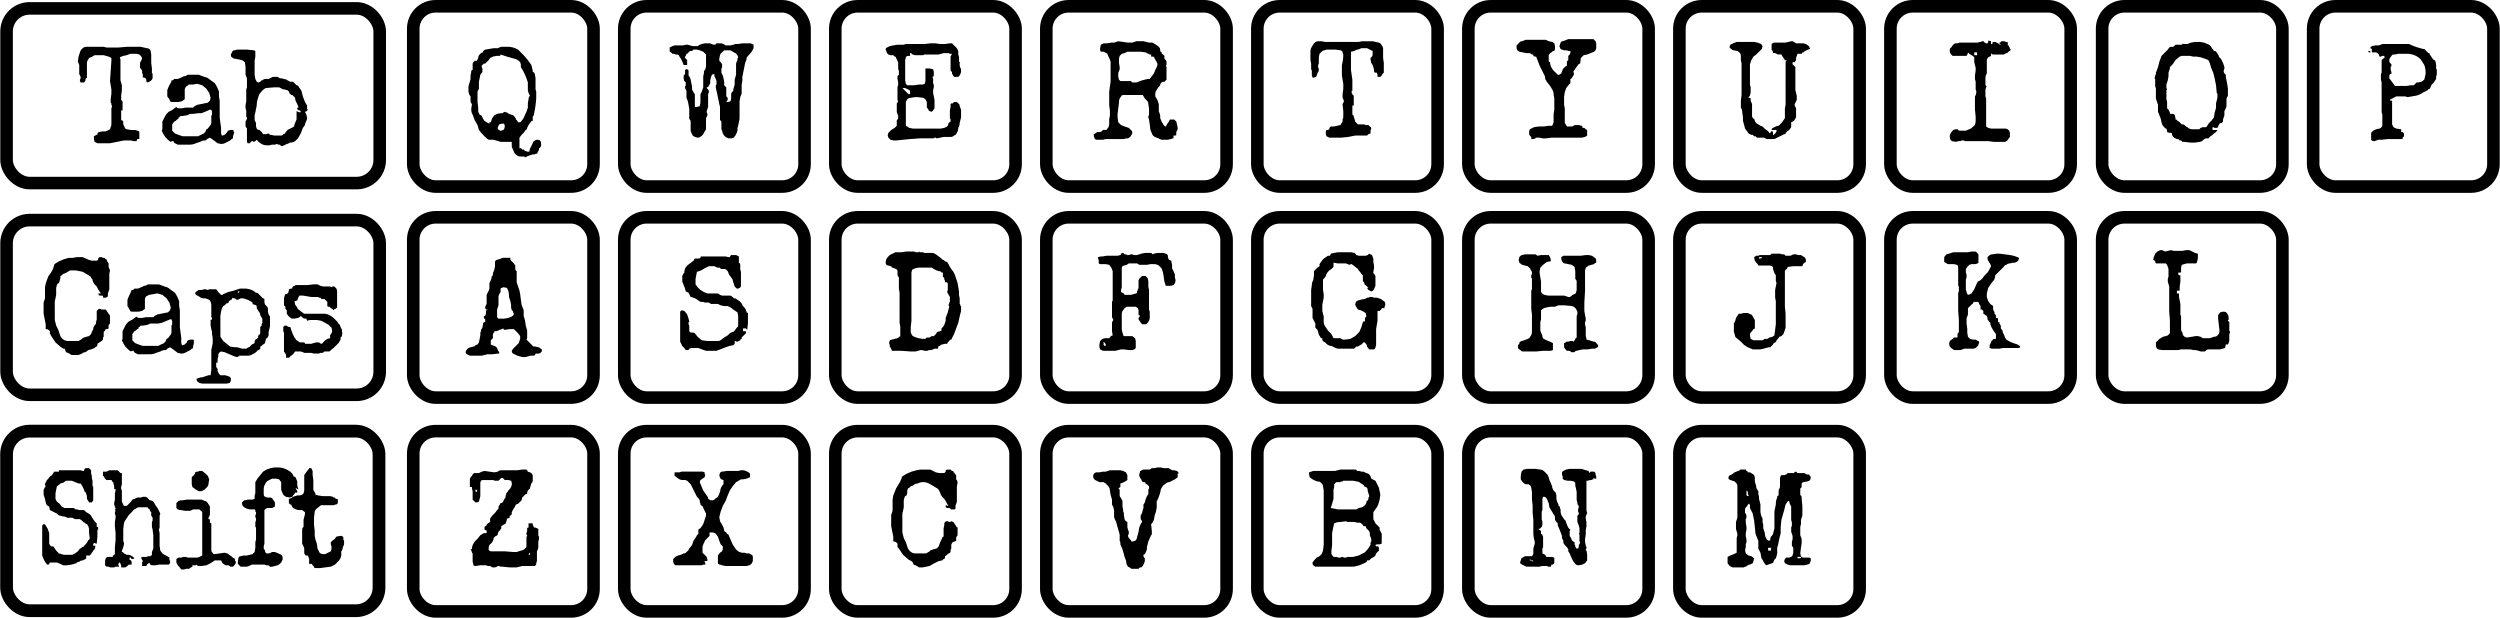
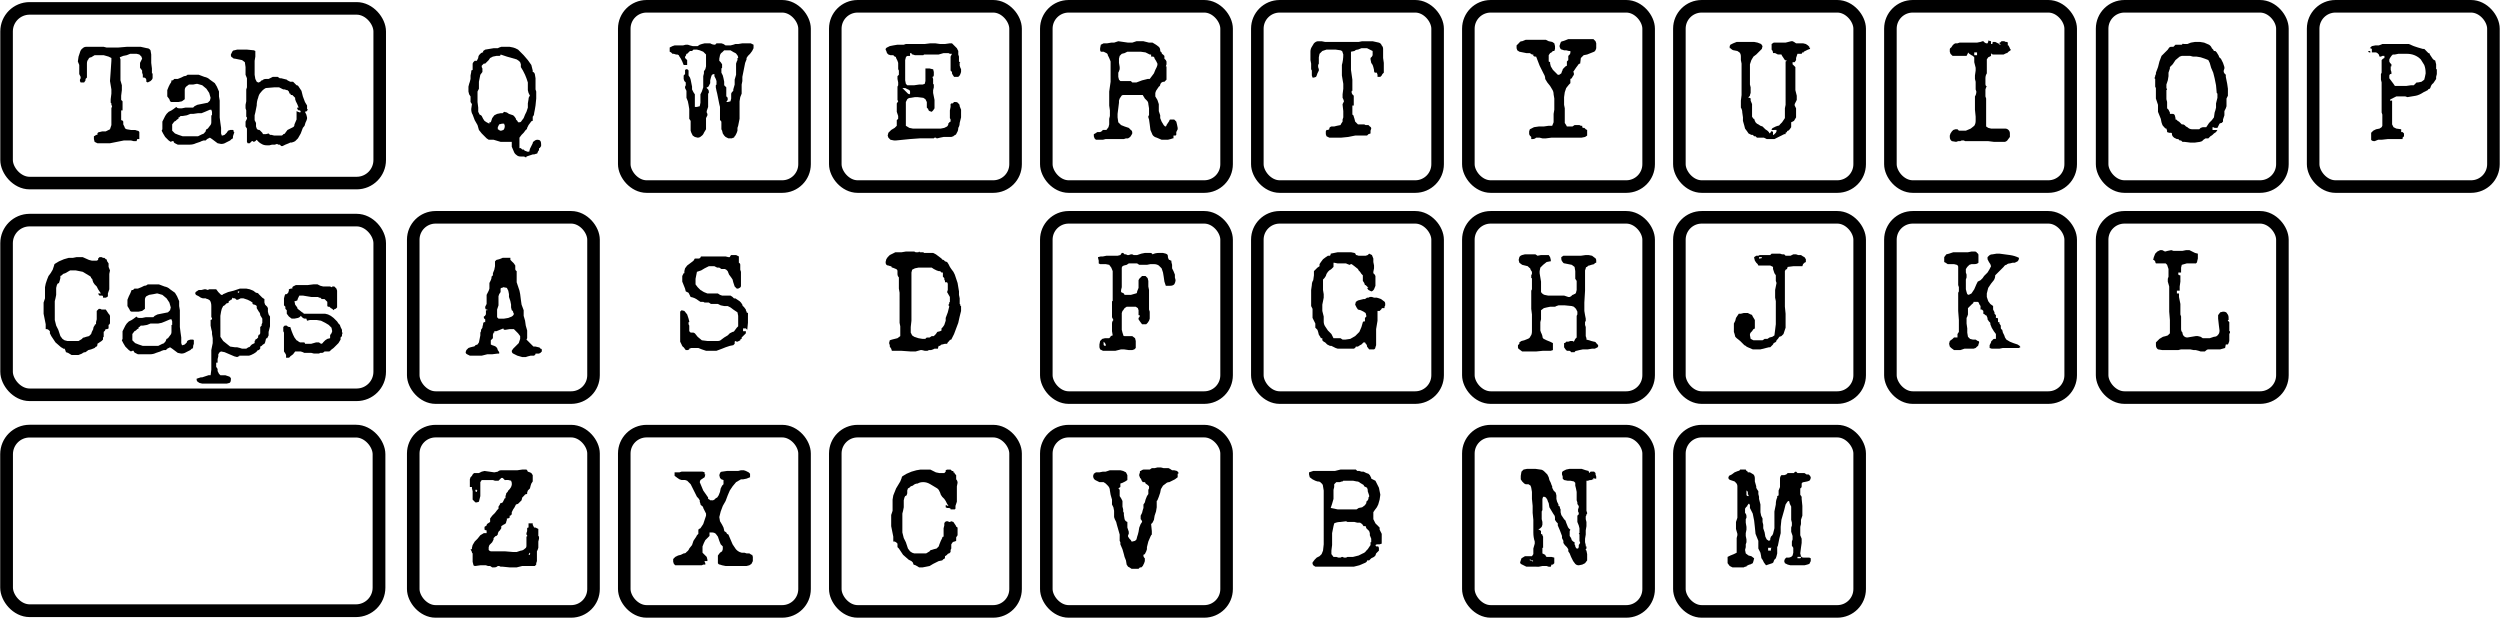
<svg xmlns="http://www.w3.org/2000/svg" width="1351.8" height="334" viewBox="0 0 357.7 88.4">
  <g transform="translate(45.2 -35.2)">
    <rect width="53.4" height="25" x="-44.3" y="36.4" rx="3.3" style="fill:none;stroke:#000;stroke-width:1.799;stroke-linecap:round;stroke-linejoin:round;stroke-dasharray:none;paint-order:stroke fill markers" />
-     <rect width="25.8" height="25.8" x="13.9" y="36.1" rx="3.2" style="fill:none;stroke:#000;stroke-width:1.799;stroke-linecap:round;stroke-linejoin:round;stroke-dasharray:none;paint-order:stroke fill markers" />
    <rect width="25.8" height="25.8" x="255.6" y="36.1" rx="3.2" style="fill:none;stroke:#000;stroke-width:1.799;stroke-linecap:round;stroke-linejoin:round;paint-order:stroke fill markers" />
    <rect width="25.8" height="25.8" x="285.8" y="36.1" rx="3.2" style="fill:none;stroke:#000;stroke-width:1.799;stroke-linecap:round;stroke-linejoin:round;paint-order:stroke fill markers" />
    <rect width="25.8" height="25.8" x="44.1" y="36.1" rx="3.2" style="fill:none;stroke:#000;stroke-width:1.799;stroke-linecap:round;stroke-linejoin:round;paint-order:stroke fill markers" />
    <rect width="25.8" height="25.8" x="74.3" y="36.1" rx="3.2" style="fill:none;stroke:#000;stroke-width:1.799;stroke-linecap:round;stroke-linejoin:round;paint-order:stroke fill markers" />
    <rect width="25.8" height="25.8" x="104.5" y="36.1" rx="3.2" style="fill:none;stroke:#000;stroke-width:1.799;stroke-linecap:round;stroke-linejoin:round;paint-order:stroke fill markers" />
    <rect width="25.8" height="25.8" x="134.7" y="36.1" rx="3.2" style="fill:none;stroke:#000;stroke-width:1.799;stroke-linecap:round;stroke-linejoin:round;paint-order:stroke fill markers" />
    <rect width="25.8" height="25.8" x="164.9" y="36.1" rx="3.2" style="fill:none;stroke:#000;stroke-width:1.799;stroke-linecap:round;stroke-linejoin:round;paint-order:stroke fill markers" />
    <rect width="25.8" height="25.8" x="225.3" y="36.1" rx="3.2" style="fill:none;stroke:#000;stroke-width:1.799;stroke-linecap:round;stroke-linejoin:round;paint-order:stroke fill markers" />
    <rect width="25.8" height="25.8" x="195.1" y="36.1" rx="3.2" style="fill:none;stroke:#000;stroke-width:1.799;stroke-linecap:round;stroke-linejoin:round;paint-order:stroke fill markers" />
    <path d="M-23.4 45.7v.7l-.1.2-.2.2-.2.1-.2.1-.2-.1v-.3l-.1-.2-.2-.1h-.2v-.4l-.1-.3v-.3l-.3-.4v-.7l.1-.2.1-.2.1-.2-.1-.3-.3-.3-.4-.1h-.9l-.5.2-.5.1-.5.2.1.3v3l.2.7v.7l-.1.8V49.5l.2.2V51h-.2v1.4q.2 0 .3.2v.4l.2.4q0 .2.3.3l.6.1h.6l.3.1q.2 0 .3.2v1h-.3l-.1.3h-.4l-.4-.1h-1l-1 .2-1 .2h-1.8l-.4-.2-.1-.4v-.4l.2-.1.1-.1h.2v-.2q.1-.2.3-.2l.4-.1h.5l.4-.2.2-.1.1-.3.1-.3V50.7l.1-.3-.1-.2V50l-.1-.1v-.5l.1-.8V48l-.2-1.2.1-1.4.1-1.5v-.4l-.4-.2-.7-.2H-31.7l-.5.3q-.3 0-.4.3-.2.2-.2.6V46.3l-.2.2v.2l-.2.3h-.5l-.1-.2v-.2l.1-.2v-.2l-.1-.2-.1-.2V44.5l-.2-.5.1-.7.2-.6q.1-.4.4-.6.2-.2.5-.2h2.5l.4.1h1.7l1.2-.1h2l.9.2q.3 0 .5.3l.1.6v1.2l.1.8v.7zm11.7 8.4-.1.3-.1.3v.2l-.1.2h-.1l-.2.2-.6.3q-.3.2-.7.2l-.5-.1-.4-.3-.4-.3-.3-.2-.2.1-.2.1-.2.2h-.3l-.3.1-.2.1-.3.1-.3.1q-.4.2-.9.2h-1.7l-.4-.2q-.2-.1-.2-.3h-.2l-.2.1-.3-.2-.5-.5-.3-.5-.2-.4.1-.2v-1.1l.2-.4.2-.4.2-.3.3-.3.4-.2.3-.2.4-.3q.1.2.4.2h.4l.5-.1h1.1l.2-.2.4-.2.5-.1.5-.1.5-.1.3-.3.1-.4-.2-.7-.4-.6-.6-.5-.7-.2h-.1l-.5.1h-.6l-.4.3q-.2.2-.2.5v1.3l-.4.3-.5.1h-1q-.2 0-.3-.4l-.3-.4v-.9l.2-.5.2-.4q.2-.2.2-.5h.2l.2-.2h.5l.5-.2.4-.2q.3 0 .5-.2h1.6l.8.3q.5.1.8.4l.7.5.3.5.3.7v.7l.1.6V52l.1.8.1.7v.8l.1.3h.1l.3-.1.3-.3.2-.3.3-.1h.4l.1.1v.2zm-3.2-2.4v-.5l-.1-.3h-.2l-.7.3-.5.2h-.5l-.7.1h-.4l-.5.2-.6.1h-.3l-.2.2h-.1v.2l-.2.1-.2.2-.2.1-.3.4v.9l.4.4.5.2.6.2h2.2l.6-.3q.2 0 .4-.3l.1-.1v-.1l.1-.2.2-.1.3-.4q.2-.2.2-.5v-1zm13.7-.9-.1.3-.3.1.2.4.1.4v.2l-.1.3-.1.2-.1.3q0 .2-.3.5l-.3.8-.4.7-.4.4-.2.1-.3.1h-.2l-.2.1-.5.2-.4.2H-5l-.2-.2h-.2l-.2-.1-.3.1h-.4l-.4.1H-7q-.5 0-.8-.2-.4-.2-.7-.6l-.2.2-.2.1H-9v-.1h-.2l-.1.1-.2.2H-9.8l-.1-.2V53.6l-.2-.3v-.7l.2-.4V52l-.1-.1V51l-.1-.3v-.5l.1-.5V48l.1-.3v-1.3l-.2-.5v-1.1l-.1-.7-.4-.3-.5-.1-.5-.1q-.3 0-.4-.2-.2 0-.2-.4l.2-.4q.1-.2.3-.2l.4-.1h1.4l1 .1.2.1v.8l-.1.6v2l.1.6.2.4.2.1h.1l.2-.1.2-.2h.1q.2-.2.5-.2h.4l.2-.1.2-.1.2-.1h.7l.3.2h.2l.4.1.4.1.1.1.2.1.2.1h.4l.2.2.3.3q.2 0 .3.2l.2.3.2.3.2.8.3.8.3.5v.5zm-1 .4-.1-.2h-.2l-.2-.2v-.2h.2l-.2-.5-.2-.4-.1-.3v-.2l-.2-.2-.2-.2h-.2l-.1-.2h-.1l-.1-.3-.2-.2h-.1l-.3-.1h-.2l-.6-.3H-6l-1.2.1q-.4.2-.7.6-.3.3-.4.8-.2.5-.2 1.1l-.1.5-.1.5-.1.4v.7l.2.4v.5l.1.3q.1.2.4.2l.2.2.2.2.1.2h.4l.4-.1.2.2h.2l.4.1H-5q.2 0 .3-.2.2 0 .3-.2l.3-.4.4-.2.4-.2q.2-.1.2-.4l.3-.7v-1.2l.2.1.3.1z" aria-label="Tab" style="font-size:19.756px;font-family:&quot;Special Elite&quot;;-inkscape-font-specification:&quot;Special Elite&quot;;text-align:center;text-anchor:middle;stroke-width:1.799;stroke-linecap:round;stroke-linejoin:round;paint-order:stroke fill markers" />
    <path d="M32.2 55.8v.3l-.2.3h-.1v.3l-.1.1-.1.2q0 .2-.2.2l-.3.1H31l-.3.1-.3.1-.3.1v.1h-.2l-.1-.1h-.5q-.4 0-.6-.2-.3-.2-.4-.5l-.3-.7v-.7h-1.6l-1-.3H24.7l-.3-.2-.2-.2-.5-.5-.4-.5-.2-.7-.4-.7-.3-.8q-.2-.3-.2-.8l.1-.7-.2-.3V49l-.2-.3-.1-.4v-.7l.1-.4.1-.3.1-.4V46l.1-.5v-.2l.2-.1V44.3l.1-.2.2-.2H23l.2-.4q0-.3.2-.5V43l.2-.2.2-.1h.1v-.2l.3-.2.6-.1.6-.1h.6l.2-.1.3-.1h1.2l.5.1.3.1.2.1.2.1.2.2.6.6.6.7.5.7.2.8V45.5q.2 0 .3.3l.1.6V48l.1.3v1l-.1 1-.1.6-.1.5q0 .3-.2.5v.6q-.2 0-.3.2l-.3.4-.2.4q0 .2-.2.3l-.3.4-.3.3-.3.4v1.5h.2l.2.2h.2l.2.2h.1l.2.1h.3l.1-.4.2-.4.2-.4q0-.2.2-.3.2-.2.5-.2.5 0 .5.6zm-1.6-6.9-.2-.4-.1-.4V47l-.2-.6-.2-.5-.3-.6-.3-.5v-.4l-.1-.3-.2-.2-.3-.2-.7-.2-.7-.2-.6-.2-.3-.1q0 .2-.2.2h-.4l-.5.1-.4.2-.2.3-.3.3-.2.2H24l-.2.2-.1.1v.2l.1.2v.5l-.3.4-.1.5-.1.5v1l-.2.4v1.5l.1.8v.6l.1.2.1.2.2.1.1.1.2.4.2.3.3.2.4.2v-.2h.2l.2-.6.3-.4.4-.2.5-.1H26.7l.2-.2.4.1.3.2.3.1.3.1.2.2.2.3v.1l.2.2.1.2h.2q.2 0 .3-.2l.3-.4.2-.5.2-.4.2-.6V50l.1-.6q0-.3.2-.5zM27 53.2l-.1-.3h-.3l-.4.1-.2.4V53.7l.2.1.1.1h.2l.3-.1q.2-.2.2-.6z" aria-label="Q" style="font-size:19.756px;font-family:&quot;Special Elite&quot;;-inkscape-font-specification:&quot;Special Elite&quot;;text-align:center;text-anchor:middle;stroke-width:1.799;stroke-linecap:round;stroke-linejoin:round;paint-order:stroke fill markers" />
    <path d="M62.6 42v.1l-.2.4-.3.4-.3.3-.2.3v.2l-.2.5-.2 1-.2 1v.6l-.1.5V48.6l-.2.5-.1.6v2.5l-.2 1-.1.3v.4l-.1.3-.2.4-.1.1-.1.2h-.1l-.2.1H59l-.4-.2-.2-.2-.2-.3-.1-.4-.1-.2v-1q0-.2-.2-.3v-1.9l-.1-.4-.1-.5-.1-.5-.1-.5-.1-.4-.1-.5V47.4l.1-.1v-.5l-.1-.3-.2-.4v-.3q-.3 0-.4.2l-.1.3-.1.4v.4l-.2.4q-.1.2-.3.2v.1l.2.2.1.2V48.5l-.1.1v1.9l-.2.6v.2l.1.2v.2l-.1.2-.1.2v1.6l-.3.5q-.1.3-.4.5-.2.2-.5.2l-.4-.1-.3-.2-.2-.4-.1-.3v-1.4l-.2-.3V50.8l-.1-.6-.1-.5-.2-.5v-1l-.2-.4v-.2l.1-.2V47l-.2-.2-.1-.3V46l.2-.2V45.2l.2-.1q.2 0 .3.2v.7l.2.3.1.3.1.5.1.5v.4l.2.4.2.3v1.8h.3l.4-.1.1-.5V48.7l.2-.4.2-.6v-1.6l.1-.4v-.3l.2-.3.1-.4V43l-.4-.4-.5-.2-.4-.1H54l-.2.2h-.3l-.2.2-.2.2H53l-.1.3-.1.1v.2l.2.2.1.1V44.5h-.5l-.2-.5-.2-.4-.2-.3-.1-.2-.2-.1h-.2l-.3-.1h-.2l-.2-.2-.2-.1V42l.4-.2.3-.1h1.2l.4-.1h.3l.3.1.4.1h.7l.3-.2.3-.1.4-.1h.8q.3.2.7.2l.2-.2H58l.3.1.3.2h.7l.4-.1.3-.1h.4l.6-.1h1.2l.4.2v.2zm-2.2 1.5q0-.3-.2-.5-.1-.2-.4-.3l-.5-.3h-.9l-.3.3q-.2.1-.3.4l-.1.5v.3l.2.2.2.3v.5l-.1.1V45.6l.2.4.1.4.1.5v.5l.1.1.2.2V49q.2.1.2.3v.2l-.2.3h.2l.4-.1.1-.4v-.7l.1-.2.2-.2V48l.2-.7v-.7l.2-.7v-1.6l.1-.3.1-.2v-.3z" aria-label="W" style="font-size:19.756px;font-family:&quot;Special Elite&quot;;-inkscape-font-specification:&quot;Special Elite&quot;;text-align:center;text-anchor:middle;stroke-width:1.799;stroke-linecap:round;stroke-linejoin:round;paint-order:stroke fill markers" />
    <path d="M92.3 45.4v.1l-.1.3-.1.2-.2.2h-.6l-.2-.3-.1-.2v-.2l-.2-.2v-2l.2-.4h-.3l-.2-.1h-.7l-.7.2H87.3h.1H87l-.1.1H85.7l-.3-.1q-.2 0-.2-.2H85v.4h-.3q-.2 0-.3.2l-.1.4V46.7l.1.5.2.2h1l.7-.1h.5l.3-.1.1-.4V45h.6l.4.1h.1l.1.4v.4q0 .3-.2.3l.1.3v.7l.1.1v.4l-.1.4v.4l.1.5.1.5v1.2l-.2.3-.2.2-.3-.1q-.2-.1-.2-.3l-.2-.2v-.8l-.2-.4-.3-.2-.8-.1h-.4l-.6.1q-.3 0-.5.2l-.2.4v3.4l.5.3.5.1h4l.5-.1.4-.2q.2-.2.2-.5h.1v-.1l.2-.1V52.3l-.1-.2V51l.1-.5V50.1l.1-.1h.2l.2-.2h.2q.3 0 .4.2.2.1.2.4l.2.5V52l-.2.8q0 .4-.2.7 0 .4-.2.7l-.1.2-.1.1-.2.1-.1.1-.3.1h-1.1l-.5.1-.4.1h-.1l-.1-.1h-.2l-.1.1h-2l-1.4.1-1 .1-1 .1h-.3l-.5-.1-.3-.3-.1-.3.1-.4.4-.4.5-.3.3-.3v-.8l.2-.2v-.4l-.2-.6V50l.2-.3-.1-.2V47.6l.1-.2V47l-.1-.5v-.4l.2-.2V45.3l-.1-.2v-.9l-.1-.3-.2-.4q0-.2-.2-.2l-.2-.2h-.4l-.3-.1-.2-.2-.1-.3-.1-.2q0-.2.2-.3l.4-.2.5-.1.6-.1h.9l.3-.1h2.7l.8-.1h.7l.7.1h.7l.7-.1h.3l.4.4.3.3.2.4v.5l.1.3v.7l.2.2h-.1v.4l.1.3.1.2v.3zM84 47.8h-.1l.5.5.3.3.2.1.1-.1v-.3q0-.2-.3-.3l-.4-.2H84z" aria-label="E" style="font-size:19.756px;font-family:&quot;Special Elite&quot;;-inkscape-font-specification:&quot;Special Elite&quot;;text-align:center;text-anchor:middle;stroke-width:1.799;stroke-linecap:round;stroke-linejoin:round;paint-order:stroke fill markers" />
    <path d="M123.3 53.5v.2l-.1.2-.1.2v.4l-.1.1H122.7V55h-.1l-.3.1-.4.1H121l-.7-.3q-.4-.1-.6-.4l-.3-.7-.1-.8-.1-.7-.1-.3v-.2l.1-.1v-1l-.1-.6q0-.3-.2-.5l-.3-.3-.3-.5H115.5q-.2 0-.3.2l-.2.3-.1.3v.3l-.2 1.6v.5l.1.7.4.4.5.2.6.2.3.3q.2.1.2.4v.1l-.1.2-.2.3-.3.2h-.3l-.3.1H113l-.4.1h-1l-.2-.2-.1-.3v-.3l.2-.1.3-.2h.4l.2-.1.1-.1.1-.1h.5l.3-.4.1-.4v-.8l.1-.4V51l-.1-.7v-2l.2-1.4V44l-.2-.5-.2-.4q0-.2-.2-.3l-.4-.2h-.4l-.1-.2V42.1l.1-.5.4-.2h.5l.6-.1h.4l.6-.2.7.1.7.1h.6l.6-.2h1l.8.2h.5l.5.3.4.3q.2.2.2.5 0 .2.2.3 0 .2.2.3l.2.2v.4l.2.2.1.2v.4l-.1.3h.1v1.9l-.3.3h-.2l-.2.1-.1.1-.1.2q0 .2-.2.3l-.2.3-.2.3-.1.3v.5l.3.5.2.6v1l.2.6v.4l.2.5.3.5.2.2q.2 0 .2-.2l.2-.3.2-.3q0-.2.2-.2h.5l.3.3.1.4.1.5zm-2.9-8.9v-.3l-.2-.4-.2-.3q0-.2-.2-.3H119.5V43h-.2l-.6-.3-.7-.1H116.1l-.4.2-.4.1-.3.3-.1.4v.6l.1.6v.3l-.1.3-.1.2v.6l.1.4.2.2H116.6l.2.2h.6l.8-.3.8-.2h.3l.3-.4.3-.4.2-.5.2-.4.1-.3z" aria-label="R" style="font-size:19.756px;font-family:&quot;Special Elite&quot;;-inkscape-font-specification:&quot;Special Elite&quot;;text-align:center;text-anchor:middle;stroke-width:1.799;stroke-linecap:round;stroke-linejoin:round;paint-order:stroke fill markers" />
    <path d="M152.8 45v.6l-.2.2-.1.2-.2.2h-.4v-.3l-.1-.3H151.5l-.1-.2v-.2l-.1-.4-.1-.3-.2-.3-.1-.5v-.2l.2-.2.1-.2v-.6l-.4-.2-.4-.2h-.8l-.5.2q-.3 0-.5.2l-.5.1V45.2l.1.7.1.7v1.6h-.1v.3l.1.2.2.2V50.3h-.2v1.3q.2.1.2.3l.1.3.1.4.4.4H150l.2.1h.4l.2.2q.2.1.2.3l-.1.3v.4l-.3.1-.2.2h-1.7l-1 .2-1 .1H145l-.4-.2-.1-.3V54l.1-.2h.2l.2-.1v-.1q0-.2.3-.3h.4l.4-.1.5-.1.1-.2.2-.3v-.3l.1-.3v-.9l-.1-.9v-.1l.1-.2.1-.2-.1-.3-.1-.2v-.5l.1-.8v-.7l-.2-1.2v-1.5q.2-.7.2-1.5l-.1-.3q0-.2-.3-.3l-.7-.1h-1.3l-.6.2-.4.4-.1.5V44.3l-.1.2v.3l.1.3v.2l-.1.2-.1.2-.1.3-.1.2-.3.1h-.2l-.1-.3v-.7l-.1-.2v-.8l-.1-.5v-1.2q0-.4.2-.7l.3-.5q.3-.3.6-.3h.5l.5.1h4.8l.5-.1h1.5l.9.2q.3.1.4.4.2.2.2.5V43.5l.1.7v.7z" aria-label="T" style="font-size:19.756px;font-family:&quot;Special Elite&quot;;-inkscape-font-specification:&quot;Special Elite&quot;;text-align:center;text-anchor:middle;stroke-width:1.799;stroke-linecap:round;stroke-linejoin:round;paint-order:stroke fill markers" />
    <path d="M177.2 42.5h-.2l-.2.2-.2.1-.2.3V44l.2.1v.2l.1.4.3.5.4.4.3.3h.2l.3-.2.1-.3.1-.2v-.1l.2-.2.2-.2.2-.1V44l.2-.2V43.2l.2-.2.1-.2v-.3h-.2l-.4-.1h-.3l-.3-.1q-.2 0-.3-.3-.1-.2 0-.4l.1-.3q.1-.2.3-.2l.3-.1.5-.2h3.6l.3.3.1.3V42.1q-.1.4-.3.5l-.5.2-.5.2-.5.1-.4.4-.1.8q-.2 0-.3.2l-.3.4-.2.3-.2.3.1.1v.3l-.2.3-.1.2-.2.1v.6l-.2.2-.4.5-.2.6-.1.7v1.1l.1.5v2.1l.2.3.1.2h.8l.3-.2h.7l.2.1h.2v.2l.1.1h.2l.2.2.2.1v.8l-.3.2-.5.1h-4.3l-.8.1h-.5l-.4-.1h-.5q-.2.2-.5.2h-.2v-.3l-.2-.2-.1-.2V54l.1-.3.6-.3.7-.1h.7l.7-.1h.5l.2-.5V51.5l.1-.6v-1.6l-.1-.6q0-.4-.2-.7l-.3-.5-.4-.5-.3-.5q0-.4-.2-.7l-.6-1.2-.5-1.3h-.2l-.2-.1V43h-.2l-.3-.2h-.5l-.5-.1-.5-.1-.3-.2-.1-.3v-.4l.4-.4q.1-.2.4-.2l.5-.2h2.9l.4.2.5.1.3.2.1.4v.4l-.1.3z" aria-label="Y" style="font-size:19.756px;font-family:&quot;Special Elite&quot;;-inkscape-font-specification:&quot;Special Elite&quot;;text-align:center;text-anchor:middle;stroke-width:1.799;stroke-linecap:round;stroke-linejoin:round;paint-order:stroke fill markers" />
    <path d="M213.8 42v.2l-.3.1-.2.1-.2.1-.2.1v.1h-.2l-.1.2H212l-.1.3-.1.3v.3l-.2.3h-.3v.3l.2.2.2.2v3.3l.2.8v.6l-.3.6v.2l.1.2.1.2V52l-.3.5-.4.2v.7l-.2.3-.2.2q-.2 0-.2.2l-.2.1v.2h-.2l-.2.1-.4.2-.4.2-.4.2h-1.1l-.4-.2h-1l-.2-.2h-.2l-.2-.2h-.2l-.4-.2-.2-.3-.3-.4-.1-.4-.2-.7V52l-.1-.7q0-.4-.2-.7v-1l.1-.8V44.3l-.1-.5v-.5q0-.4-.2-.6l-.3-.2-.5-.1q-.2 0-.5-.3h-.1v-.3l.1-.2.4-.2.5-.2h2.5l.5.1.5.2.2.3-.1.4-.4.4-.4.4-.4.3-.3.5-.2.6v2.9l.1.4v.8l-.1.3v.1l-.2.2v.1h.2l.1.1V49.6l.2.5V51.9l.2.3h.1l.1.3.1.2.2.2.2.1.3.2.3.1.2.2.2.2.3.2.2.2.1.2v-.2.2l.2-.2V54h.2l.1.1v.4h.1l.2-.2.1-.1.1-.2v-.2H208.3q0-.2.2-.3l.2-.1.2-.1.3-.1q.2 0 .3-.2l.3-.3.2-.3.2-.3v-1.4l.1-.5V44l.2-.1-.3-.1-.2-.3-.2-.3-.1-.2h-.5l-.2-.1-.2-.1h-.3q0-.3-.2-.5v-.8l.3-.2h1.7l.4-.1.4-.1h.2l.2.1.3.2h1l.4.1.3.2.2.2v.2z" aria-label="U" style="font-size:19.756px;font-family:&quot;Special Elite&quot;;-inkscape-font-specification:&quot;Special Elite&quot;;text-align:center;text-anchor:middle;stroke-width:1.799;stroke-linecap:round;stroke-linejoin:round;paint-order:stroke fill markers" />
    <path d="M242.5 42.2v.2l-.3.2-.2.2h-.1l-.4.2H240q-.2 0-.2-.2h.1-.1l-.1.2v.2l-.2.1-.2.1-.2.3V45.7q-.2.3-.2.7v.8q0 .3.2.4l-.1.1-.1.3V49l.1.3v4l.3.2.4.1H241.7q.3 0 .5.2t.2.5v.5l-.3.4q-.1.2-.4.3h-1.6l-.8-.1H236l-.2-.1h-.3l-.2.1h-.3l-.3.1-.6-.1q-.3-.2-.3-.6v-.2l.1-.3.2-.3.2-.2.3-.1H234.9l.2.2h1l.7-.3.5-.4q.2-.3.2-.7v-.6l-.1-1V49q.2-.3.2-.7l-.1-.3V46.9l-.1-.4V46l.1-.7v-.4l-.1-.4-.1-.4v-.7l-.2-.2-.2-.1-.3-.2-.2-.2v.1l-.1.2-.1.2h-2l-.3-.3-.1-.3v-.3q0-.2.2-.3l.2-.3.2-.2.2-.1h.3l.3-.1h2.5l.5-.1.3-.1h.1l.2.2.2.1h.2l.1-.2V41l.4.1v.4h.2v-.2l.1-.1H240.3l.4.2.2.1v.1h.2l-.1-.1-.1-.1v-.1h.1l.1-.1.1-.1h.4l.2.1h.2l.1.1v.4h.1l.1.2.1.2v.1zm-4.8.7v-.2h-.4v.4H237.7v-.2z" aria-label="I" style="font-size:19.756px;font-family:&quot;Special Elite&quot;;-inkscape-font-specification:&quot;Special Elite&quot;;text-align:center;text-anchor:middle;stroke-width:1.799;stroke-linecap:round;stroke-linejoin:round;paint-order:stroke fill markers" />
    <path d="M273.6 48.5v.4l-.2.4v1.1l-.1.3-.2.4v.6l-.1.3-.1.3v.3l-.2.2h-.1l-.2.1-.1.2-.1.2-.1.2h-.4l-.2-.1h-.1v.4h.7l-.2.3-.3.2-.2.2-.3.2-.3.3h-.4l-.3.2-.2.2-.3.1-.7.1h-.7l-.8-.1h-.3l-.2-.2h-.2l-.2-.2h-.2l-.2-.1-.2-.1-.2-.2-.1-.2v-.2l-.1-.1h-.3l-.3-.1v-.2l-.1-.3q-.2 0-.3-.2l-.2-.2-.1-.2-.1-.3-.1-.5-.2-.5-.2-.5v-1l-.3-.9v-1.5l-.1-.2v-1.1l-.1-.1.1-.3V46l.1-.2v-.2l.3-.8.2-.8.3-.8.6-.6.3-.3.2-.3.2-.1H265.8l.3-.3h.9l.2-.2v.1h.6l.5-.2.6-.1h.7l.6.1.7.3q.3.2.4.5l.2.2.1.2h.2l.2.2.3.5q0 .2.3.4l.3.6.2.6v.2l-.1.3v.2l.1.2.2.2v.3l.1.5.1.5.1.7v.6zm-1.6 0-.1-1.1-.2-1-.1-.4-.1-.4-.3-.7-.2-.7-.2-.4-.5-.2-.6-.2-.6-.1h-.5l-.4-.1h.1-1.3l-.3.1-.6.5-.4.6-.2.2-.2.2v.2l-.2.6v.5l-.1.6-.2.6v.5l.1.2-.1.1v1.3l.1.4V50.7l.2.2.1.2.1.2v.2H265.7q.2 0 .3.2l.1.4v.2q.2 0 .3.2l.2.1.2.2.2.2h.2l.2.1.2.2.2.1q.3.3.7.3h1l.2-.2.3-.1h.5l.4-.6.4-.4.3-.4.1-.7.1-.3.1-.4V50l.2-.8v-.6z" aria-label="O" style="font-size:19.756px;font-family:&quot;Special Elite&quot;;-inkscape-font-specification:&quot;Special Elite&quot;;text-align:center;text-anchor:middle;stroke-width:1.799;stroke-linecap:round;stroke-linejoin:round;paint-order:stroke fill markers" />
    <path d="M294 42.6v.1h-.2l-.1-.1v-.1h.2l.1.1zm2.8 7v-.1zm6.7-4.5v.7l-.1.4v.3l-.4.6q-.3.2-.4.6l-.1.2q-.2 0-.3.2l-.4.2-.2.1q-.6.4-1.1.5l-1.2.2-.3-.1h-1.3l-.4.2-.4.2-.1.1v.1H297.1V53l.2.4.4.2.7.1v.4h.2l.2.2v.4l-.2.2v.2h-2.1l-.9.1h-.5l-.5.2q-.4 0-.5-.2v-1l.3-.3.4-.2.5-.1.3-.2.1-.2v-1.6l-.1-.3V47l-.1-.4v-.8l.1-.2V43.8l.2-.2.2-.1V43.2h-.3l-.2.1h-.2l-.1-.3-.2-.2-.2-.1H294.2v-.5l-.2-.1h-.1l.3-.3.5-.1h.5l.5-.2H299.5l.7.3.6.2.7.2h.2l.2.2.2.2.2.2q.2 0 .2.2l.2.3.2.3.2.2q.2 0 .2.2l.1.4v.7zm-1.6.6q0-.7-.2-1.2l-.5-.8q-.4-.4-.9-.6-.5-.2-1.1-.2H298l-.5.1h-.3l-.2.2-.2.3-.1.2v.3l.1.2.2.2v.3h-.1v.5l.1.3v.3h-.2l-.1.2v.4l.3.4.3.4.2.3h1.6l.7-.1h.4l.2-.2.2-.2h.2l.5-.1.4-.3.1-.4.1-.5z" aria-label="P" style="font-size:19.756px;font-family:&quot;Special Elite&quot;;-inkscape-font-specification:&quot;Special Elite&quot;;text-align:center;text-anchor:middle;stroke-width:1.799;stroke-linecap:round;stroke-linejoin:round;paint-order:stroke fill markers" />
    <rect width="53.4" height="25" x="-44.3" y="66.7" rx="3.3" style="fill:none;stroke:#000;stroke-width:1.799;stroke-linecap:round;stroke-linejoin:round;stroke-dasharray:none;paint-order:stroke fill markers" />
    <rect width="25.8" height="25.8" x="13.9" y="66.3" rx="3.2" style="fill:none;stroke:#000;stroke-width:1.799;stroke-linecap:round;stroke-linejoin:round;stroke-dasharray:none;paint-order:stroke fill markers" />
    <rect width="25.8" height="25.8" x="255.6" y="66.3" rx="3.2" style="fill:none;stroke:#000;stroke-width:1.799;stroke-linecap:round;stroke-linejoin:round;paint-order:stroke fill markers" />
-     <rect width="25.8" height="25.8" x="44.1" y="66.3" rx="3.2" style="fill:none;stroke:#000;stroke-width:1.799;stroke-linecap:round;stroke-linejoin:round;paint-order:stroke fill markers" />
-     <rect width="25.8" height="25.8" x="74.3" y="66.3" rx="3.2" style="fill:none;stroke:#000;stroke-width:1.799;stroke-linecap:round;stroke-linejoin:round;paint-order:stroke fill markers" />
    <rect width="25.8" height="25.8" x="104.5" y="66.3" rx="3.2" style="fill:none;stroke:#000;stroke-width:1.799;stroke-linecap:round;stroke-linejoin:round;paint-order:stroke fill markers" />
    <rect width="25.8" height="25.8" x="134.7" y="66.3" rx="3.2" style="fill:none;stroke:#000;stroke-width:1.799;stroke-linecap:round;stroke-linejoin:round;paint-order:stroke fill markers" />
    <rect width="25.8" height="25.8" x="164.9" y="66.3" rx="3.2" style="fill:none;stroke:#000;stroke-width:1.799;stroke-linecap:round;stroke-linejoin:round;paint-order:stroke fill markers" />
    <rect width="25.8" height="25.8" x="225.3" y="66.3" rx="3.2" style="fill:none;stroke:#000;stroke-width:1.799;stroke-linecap:round;stroke-linejoin:round;paint-order:stroke fill markers" />
    <rect width="25.8" height="25.8" x="195.1" y="66.3" rx="3.2" style="fill:none;stroke:#000;stroke-width:1.799;stroke-linecap:round;stroke-linejoin:round;paint-order:stroke fill markers" />
    <path d="M-29.5 80.6v.8q0 .2-.2.3v.5l-.2.1h-.1q-.2 0-.2.2l-.2.2v.7l-.1.1V83.8l-.2.2-.3.2-.3.2v.2l-.1.2h-.1l-.2.2-.5.2-.4.1-.4.3q-.3 0-.5.2l-.5.2h-1l-.5-.3-.3-.1-.1-.3-.1-.2h-.2l-.1-.1-.2-.1-.8-.7-.6-.9-.1-.2-.1-.2v-.3l-.2-.2-.2-.1h-.2v-.7l-.1-.5-.1-.5-.1-.5v-1.6l.2-.6v-1.6l.1-.5.2-.6.2-.5.3-.4.3-.5.2-.6q0-.2.2-.3l.5-.3.7-.3.7-.2h.6l.5-.1h.9l.9.4.4.1h.7l.2-.1v-.2l.2-.2H-30.7l.2.1h.2l.2.2h.1l.1.3.2.3v.5l.2.5-.1.5v2.2l-.2.6v.4l-.1.1-.2.1h-.4v-.2l-.1-.1h-.4l-.1-.1-.1-.2h.4l-.2-.3-.2-.3-.2-.4-.3-.3-.2-.3-.1-.3q0-.2-.2-.3 0-.2-.2-.3l-1-.6-1-.2h-.8l-.7.4-.3.1-.2.2-.2.1v.3l-.1.4-.1.3-.2.1-.1.2-.1.4v1l-.1.5-.1.4V81l.2.8.3.6.2.6.1.3.3.4.3.2.4.1h1.6l.5-.3q.1-.2.3-.2l.3-.1.4-.1.3-.3.1-.3.2-.4q0-.3.2-.5 0-.2.2-.2v-.3l.1-.4v-1.2l.2-.2.1-.1h.2l.2.1H-30.1l.2.3.2.3.1.1.1.2v.2zm12 3.5v.3l-.1.3v.2l-.1.2h-.1l-.2.2-.6.3q-.3.2-.7.2l-.5-.1-.4-.3-.4-.3-.3-.2-.2.1-.2.1-.2.2h-.3l-.3.1-.2.1-.3.1-.3.1q-.4.2-.9.2h-1.7l-.4-.2q-.2-.1-.2-.3h-.2l-.2.1-.3-.2-.5-.5-.3-.5-.2-.4.1-.2v-1.1l.2-.4.2-.4.2-.3.3-.3.4-.2.3-.2.4-.3q.1.2.4.2h.4l.5-.1h1.1l.2-.2.4-.2.5-.1.5-.1.5-.1.3-.3.1-.4-.2-.7-.4-.6-.6-.5-.7-.2h-.1l-.5.1-.6.1-.4.2q-.2.2-.2.5v1.3l-.4.3-.5.1h-1q-.2 0-.3-.3l-.3-.5v-.9l.2-.5.2-.4.2-.5h.2l.2-.2h.5l.5-.2.4-.2q.3 0 .5-.2h1.6l.8.3q.5.1.8.4l.7.5.3.5.3.7v.7l.1.6V82l.1.8.1.7v.8l.1.3h.1l.3-.1.3-.3q0-.2.2-.3l.3-.1h.4l.1.1v.2zm-3.1-2.4v-.5l-.1-.3h-.2l-.7.3-.5.2-.5.1h-1.1l-.5.2-.6.1h-.3l-.2.2h-.1v.2l-.2.1-.2.2-.2.1-.3.4v.9l.4.4.5.2.6.2h2.2l.6-.3q.2 0 .4-.3l.1-.1v-.1l.1-.2.2-.1.3-.4q.2-.2.2-.5v-1zm14-.6v.8l-.2.8v.5l-.1.2-.1.2q-.2 0-.2.2l-.1.4-.1.2-.2.1-.2.2-.2.1V85.1l-.1.1-.1.1q-.2 0-.3.2l-.1.1-.3.2-.4.2-.3.1H-11v.1h-.1l-.2.1-.4-.1-.7-.3-.7-.3-.5-.1-.2.1-.2.3v.3l-.1.4v.5h-.2v.6l.2.3v.3l.2.4.2.2h.7l.3.1.3.1.2.2v.2q0 .4-.2.5l-.4.1H-16.3l-.4-.1-.3-.2-.1-.2v-.2l.3-.1.3-.1h.2l.3-.1.3-.1.3-.1h.3l.1-.8v-2.8l.2-1v-.7l-.1-.6v-.3l-.1-.4-.1-.5V81l.2-.1v-.2l-.1-.1v-1.6q0-.5-.2-.8l-.3-.2h-.1l-.2-.1h-.4l-.3-.1-.3-.2-.4-.2-.1-.2q0-.2.2-.3l.3-.2h.4l.4-.1h.2l.3.1.2-.1h1l.3.4.2.2.2.2h.2l.1-.1.7-.3.8-.2.9-.3H-10l.5.1.5.2.4.3q.3 0 .4.2l.2.2.3.3.3.2v.5l.1.3.2.2.1.1.1.2v.5l.1.4.2.3v.5zM-11 77v-.1h-.2v.2h.1l.1-.1zm3.3 4.4v-.6l-.3-.5q0-.3-.2-.5l-.3-.5V79l-.1-.1-.2-.1h-.1l-.2-.1v-.2l-.3-.2-.4-.2-.3-.1-.3-.1h-.4l-.4.2h-.2l-.2-.2h-.2l-.2-.1v.1l-.1.2h-.1l-.1.1-.2.1v.2l-.2.1h-.1l-.1.1-.2.2-.2.1-.2.4-.1.4-.1.6V83.4l.4.6.5.4.5.4.7.1h.3l.4.1.3.1h.6l.3-.2q.2 0 .3-.2l.2-.2.2-.1.2-.1V84l.1-.1v-.1l.2-.1.2-.2V83.3l.1-.2h.1l.1-.2V82l.2-.2v-.2l.1-.2zm11.5 1.4-.1.3v.2l-.2.2v.3l-.3.5-.3.3-.4.4-.4.3q-.1.2-.3.2H1.2l-.1.1-.2.1H.6l-.2.1h-.7l-.4-.1h-1l-.2-.1-.3-.1H-3l-.3.4-.4.3q-.1.2-.3.2h-.3V86l-.1-.2-.2-.3v-2.7l-.1-.2V82l.2-.2H-4.2l.1.1.2.1h.2l.2.6.2.5.2.4.3.4.2.1.1.1.2.1H-1.7l.1.1v.1h.9l.7-.2h.4l.3.2q.2 0 .3-.2l.3-.3.3-.2.4-.1v-.4l.1-.2.1-.1.1-.3-.1-.5-.4-.4-.5-.3-.6-.3-.6-.1h-1l-.4.1-.1-.3h-.3l-.2-.1-.3-.3q-.1.2-.4.3l-.5.1h-.4l-.4-.3-.3-.4v-.5l-.2-.2v-.3l-.2-.2v-1l.1-.4.1-.2h.2l.2-.2.1-.3v-.2l.3-.1h.2v-.2l.1-.1.4-.2h1.7l.8-.1h.6l.4.2.4.1h1l.2.1h.1v-.1h.3l.3.3.1.3v2.4l-.2.2q-.2 0-.3.2l-.2-.2-.2-.1-.2-.2h-.2l-.1-.1v-.6l-.2-.2-.2-.2L1 78H.8l-.2-.2H.4l-.1-.1h-1l-.6-.1-.6-.1h-.5l-.2.4-.1.3-.3.1h-.1l.1.5.3.4q0 .2.2.3l.5.4.2.1v.1h3.1l.4.1.4.2.4.3.3.3.2.2.2.3.2.2.1.3.2.4v.4z" aria-label="Caps" style="font-size:19.756px;font-family:&quot;Special Elite&quot;;-inkscape-font-specification:&quot;Special Elite&quot;;text-align:center;text-anchor:middle;stroke-width:1.799;stroke-linecap:round;stroke-linejoin:round;paint-order:stroke fill markers" />
    <path d="M32.3 85.3v.2l-.2.2-.2.1h-.5v.1l-.1.1-.1.1h-.5l-.4.1-.3.1h-.5l-.7-.2-.6-.3q-.2-.1-.2-.4l.2-.3.4-.4.4-.4.2-.6v-.4l-.3-.4-.3-.3-.3-.3h-.6l-.6.1H27q-.2 0-.2-.2l-.5.2-.5.2h-.3v.2h-.1l-.1.3v.5l-.2.2-.1.1V84.5l.2.1.3.1.2.1.2.2.1.3.2.3v.2H26l-.8.1h-.7l-.8.2H22l-.4-.2q-.2-.1-.2-.3l.1-.3.3-.3.3-.1.4-.1q.2 0 .3-.2l.3-.1.2-.3.1-.5.1-.5v-.4l.1-.2v-.2l.2-.3V82l.1-.4v-.1l.1-.2h.2v-.4q-.2-.1-.2-.3v-.1l.2-.1v-.1l.1-.1v-.6h.2v-.1h-.2l-.1-.2v-.2l.1-.2.1-.2v-1.3l.1-.2.1-.2.1-.2.1-.3v-.8l.2-.4.1-.3v-.2l.2-.2v-.3l.2-.5.1-.5v-.7l.2-.2.4-.1.5-.2h1.1v.3l.3.3.2.2.2.3v.5q0 .2.2.3v1.6l.2.6.2.6.1.5.1.8.1.7.3.8v.8l.2.7.1.7.2.7v1.1l-.1.2.5.5.5.5h.3l.4.1q.2 0 .3.2.2 0 .2.2zm-4-5.2-.1-.2q0-.2-.2-.3l-.1-.4v-.4l-.1-.5-.2-.6v-.4l-.1-.5-.2-.4-.5-.1-.2.1h-.1l-.1.1v.5l-.2.3-.1.3V78.9l-.1.3-.1.3v1.1l.2.2h.8l.6-.1.5-.2q.3-.2.3-.4z" aria-label="A" style="font-size:19.756px;font-family:&quot;Special Elite&quot;;-inkscape-font-specification:&quot;Special Elite&quot;;text-align:center;text-anchor:middle;stroke-width:1.799;stroke-linecap:round;stroke-linejoin:round;paint-order:stroke fill markers" />
    <path d="M61.8 80.4v1l-.1 1-.2-.2h-.4v.4h.4v.3l-.2.2-.2.2-.2.2v.2q-.2 0-.2.2l-.2.1-.2.1h-.1L60 84l-.1.1V84.4l-.2.2-.5.1-.6.2-.5.2-.8.3h-1.5l-.6-.2-.5-.2h-1l-.3.1v.1l-.2.1H52.9l-.3-.4q-.2-.1-.3-.4l-.2-.4V79.8l.2-.2.4.1.4.5.2.6.1.4v.1h-.1v.3l.1.2v.8l.2.2H54l.2.1.4.5.6.5.8.1h1.5q.3 0 .5-.2l.4-.3.5-.3.3-.3.4-.2q.2 0 .3-.2l.3-.4.2-.2v-1.5l-.1-.5-.3-.2-.3-.2-.4-.3-.4-.2h-.5l-.5-.1-.4-.2h-1l-.3-.2h-.6l-.2-.1H55l-.3-.2q-.5-.4-1.1-.5l-.3-.6-.2-.1-.2-.1-.1-.4-.2-.5-.2-.5v-.8l.2-.4h.1V74l.1-.4.3-.4.4-.3.4-.3.2-.2q0-.2.2-.2h.5l.2-.1V72l.1-.1h3.5l.4.1h.2l.1-.2.1-.1h.7l.4.2V72.8q.2.1.2.3v.7l.1.3v2q0 .2-.2.3l-.2.1h-.2l-.3-.3-.1-.3-.1-.3-.1-.4-.2-.3-.3-.4-.2-.5-.2-.2-.2-.1h-.5l-.3-.2h-.3l-.4-.2H56.2l-.6.3-.5.3-.6.2-.2 1v.8l.3.4.4.4.5.3.5.2H57.5l.3.2.3.1h1.2l.3.2.2.2h.2l.3.2.3.2.2.2.2.3q0 .2.2.3l.3.4v.1l.1.2v.1l.2.1v.4z" aria-label="S" style="font-size:19.756px;font-family:&quot;Special Elite&quot;;-inkscape-font-specification:&quot;Special Elite&quot;;text-align:center;text-anchor:middle;stroke-width:1.799;stroke-linecap:round;stroke-linejoin:round;paint-order:stroke fill markers" />
    <path d="M92.3 79v.7l-.2.8-.2.9-.3.8-.3.8-.3.6-.1.2q-.2 0-.3.2l-.2.2-.1.2H90l-.4.1q-.2 0-.3.2h-.2l-.1.3v.1h-.5l-.2.1-.3.1h-.3l-.2.1h-.4l-.4-.1h-.2l-.7.2h-.7l-1.4-.1h-1.3l-.1-.3-.2-.3v-.2l-.1-.3.1-.4.3-.1.4-.1.4-.1.4-.3v-1.4l-.1-.5V77.1l-.1-.6v-1.6q-.2-.2-.2-.5V74q0-.2-.2-.3l-.5-.2h-.1l-.1-.2h-.1l-.3-.1q-.4 0-.4-.5l.1-.4.2-.3.3-.3.4-.2.4-.2h.9l.6-.1h1.2l.2.1h.4l.1-.1.1.1h.5l.1.1h1.3l.4.2.4.3.4.3q.1.2.3.2l.2.2.3.1.2.3.2.4.2.3.3.4.2.4.4 1.2.2 1.2v.5l.1.5v.8l.1.1v.2zm-1.6-.6v-.7l-.4-.7.1-.3v-.9l-.1-.2H90v-.2l-.1-.2V75l-.2-.2V74.2h-.2l-.2-.2h-.2l-.3-.1-.4-.2-.3-.2h-1.9l-.5.1-.4.2-.1.4v6.9l-.1.9v.8l.2.4.3.2.6.2.6.1h.4q.1-.2.3-.2h.3l.3-.2h.3l.3-.3.2-.3.4-.1.2-.1V82.2l.2-.2.2-.3.1-.3.1-.3v-.4l.3-.8.2-.8V79l-.1-.1v-.1l.1-.1v-.2z" aria-label="D" style="font-size:19.756px;font-family:&quot;Special Elite&quot;;-inkscape-font-specification:&quot;Special Elite&quot;;text-align:center;text-anchor:middle;stroke-width:1.799;stroke-linecap:round;stroke-linejoin:round;paint-order:stroke fill markers" />
    <path d="M123 75.2q0 .4-.2.7-.2.2-.6.2h-.6l-.2-.6-.1-.7-.1-.6-.2-.6-.4-.4q-.3-.2-.7-.2h-.5l-.5.1h-1.1l-.3-.2h-1.2l-.3.2-.4.1-.2.1-.1.2v2.8l-.1.4v.3l.2.1.2.1.1.2h.9l.7-.2q.2 0 .2-.3l.2-.5v-1.1l.1-.2.2-.2.2-.2h.5l.3.3.1.4v.8l.1.5v2.8l.1.3v1l-.1.3-.2.3-.2.2h-.6l-.3-.4-.2-.3v-.2l.1-.1.1-.2-.1-.1h-.1V79.6l-.1-.3-.3-.2H116l-.3.2-.2.3-.1.1-.1.3v2.4l.1.4.1.3q0 .2.2.2h1.1l.4.3.1.4V85l-.2.2-.3.1h-.5l-.7-.1h-.4l-.8.2H112.6l-.4-.2-.1-.3v-.4l.1-.5.3-.3.4-.1H113.5l.2-.2v-.1l.3-.1-.1-.6v-1.1q0-.3.2-.5l-.2-.4V78.3h.1V74l-.2-.5-.3-.4-.5-.1h-.8l-.2-.1v-.4l-.1-.4V72l.4-.1h.3l.5-.1h1.6l.4-.1.2-.3h.2l.2.2h.2l.2.1h.2l.3-.1h.2l.2.1h.5l.6-.2.5-.1h.8q.2 0 .3.2.4-.2.9-.2H121.2l.4.1.2.1.1.2v.2l.1.3.1.1h.1l.1.1h.1v.2l.1.4v.5l.2.4.2.5v.4l.1.4zM113 84.5l-.1-.2-.2-.2v.4q0 .2.3.2v-.2z" aria-label="F" style="font-size:19.756px;font-family:&quot;Special Elite&quot;;-inkscape-font-specification:&quot;Special Elite&quot;;text-align:center;text-anchor:middle;stroke-width:1.799;stroke-linecap:round;stroke-linejoin:round;paint-order:stroke fill markers" />
    <path d="M153 78.7v.2l-.1.2v.2h-.4v.1l-.2.2-.1.1h-.3v1.4l-.1.6-.1.6v2.3l-.1.3q0 .2-.2.3h-.7l-.3-.4q0-.3-.2-.4 0-.2-.2-.2h-.1l-.3.3-.2.1-.3.2h-.3l-.1.2-.2.1H146.2l-.3-.1-.2-.1-.4-.2h-.2l-.2-.1-.2-.1-.2-.2-.1-.1-.2-.1-.2-.2V83.6h-.2l-.1-.2-.2-.3-.1-.4-.1-.3-.3-.3V81.5l-.2-.4-.2-.4v-1.3l-.2-.4v-2.3l.1-.7q0-.4.2-.7l.1-.7V74l.3-.3.2-.2.3-.2V73l.2-.3.3-.4.4-.3.3-.2H145.1l.1-.2v-.1l1-.2h1.9l.5.1q.2.1.2.3h.1l.3.1h1l.3-.1.2-.2.4.2.2.5v.5l.1.5v.4l-.1.5v.2l.2.2.1.2v1.4l-.2.5q-.2.3-.4.3l-.4-.2-.2-.3h.2l-.1-.1-.1-.1-.2-.2h-.1l-.1-.3-.2-.3V74.6l-.2-.2-.2-.3-.2-.2-.1-.2-.5-.4-.4-.3h-.1l-.2.1h-.1l-.1-.1h-.1l-.2-.1H146.2l-.5-.1h-.1V73.4l-.3.3-.3.2-.2.2-.2.3-.1.3-.2.3-.2.2v1.5l.1.6v.5l-.1.5-.1.5v.9l.1.4.1.4v.7q0 .4.2.7l.4.6.5.5.3.6h1l.3.2h.4l.7-.1.7-.4.6-.6.3-.7.2-.7.1-.1h.2v-.5l.2-.2v-.1l-.1-.4-.3-.2-.4-.2-.4-.1-.2-.3-.2-.4.1-.4.3-.2.4-.1.4-.1h.2l.3-.2h.2l.2-.1h.3l.3.1h.4l.6.2.4.3q.2.1.2.4z" aria-label="G" style="font-size:19.756px;font-family:&quot;Special Elite&quot;;-inkscape-font-specification:&quot;Special Elite&quot;;text-align:center;text-anchor:middle;stroke-width:1.799;stroke-linecap:round;stroke-linejoin:round;paint-order:stroke fill markers" />
    <path d="m183.5 84.7-.1.2-.4.2h-.4l-.6.1h-.7l-.5.1-.4.1q-.2 0-.3.2h-.5q-.1-.2-.3-.2h-.3l-.2-.2-.2-.3v-.6q.2 0 .3-.2h.3l.3-.1h.3l.2.1.1-.2.1-.2.2-.2v-3.1l.1-.2v-.4l-.2-.4-.3-.3-.3-.1-1-.1H177.8l-.3.1-.2.1h-.7l-.5.1-.4.1-.4.3V80.9l-.1.4V82.5l.1.3.1.2.1.3q0 .3.2.4l.4.2.5.2.4.2v1l-.3.1H175.6l-1 .1h-2l-.4-.3q-.2-.1-.2-.3v-.3l.2-.2v-.2l.3-.2.4-.1.5-.2q.3-.1.4-.4.2-.2.2-.7V80.2l-.1-.8V76.8l.1-.2V75h-.1v-.4l.1-.2v-.3l-.2-.3q0-.2-.2-.3l-.2-.2-.4-.1-.4-.1-.4-.3-.1-.4.1-.4q.1-.2.4-.3l.4-.1H174.5l.3.2.5-.1h1.1l.2.3.1.4v.2h-.1l-.5.1-.5.4-.4.4-.1.5v.3l.1.6.1.6V77q.2.3.5.4l.5.1h2.3l.6.2h.2l.2-.1.2-.2h.1l.1-.1q.2 0 .3-.2l.1-.4v-1.3l-.2-.3V74l-.1-.6-.4-.3-.5-.1-.5-.1q-.2 0-.3-.2-.2-.2-.2-.5V72l.3-.2h2.5l.7-.1h.4l.5.1.4.3q.2.1.2.4v.3q-.2 0-.3.2l-.4.1-.3.1q-.2 0-.3.2-.2 0-.2.2l-.1.3v2.9l-.1 1.7v1.2l.1.6.1.5v.4h-.1v.5l.1.3v1.3l.1.3v.2l.4.1.3.1.4.1q.2 0 .3.2l.2.2.1.2z" aria-label="H" style="font-size:19.756px;font-family:&quot;Special Elite&quot;;-inkscape-font-specification:&quot;Special Elite&quot;;text-align:center;text-anchor:middle;stroke-width:1.799;stroke-linecap:round;stroke-linejoin:round;paint-order:stroke fill markers" />
    <path d="M213.2 72.4v.3l-.2.1-.2.2-.1.3H211.4l-.8.1-.1.3-.2.1-.1.2V79.1l.1 1v2l-.2.6-.1.3-.3.3-.3.1-.2.3-.2.2q0 .2-.2.3l-.2.1-.1.2-.1.1-.2.2-.1.1h-.2l-.4.1-.4.1-.4.1H205.6l-.7-.3-.2-.1-.1-.1-.2-.1-.2-.2-.4-.4-.5-.4-.2-.2-.1-.4-.1-.3V81.5l.2-.4.1-.4.2-.3.2-.3h.3l.4-.1h.6l.4.2q.2 0 .3.3l.3.5v1.1q0 .2-.2.2l-.2.3-.2.2-.1.2v.2l.1.5.4.2h1.3l.3-.2h.4l.3-.2.4-.1.3-.2.2-1.6v-3.3l-.1-.5v-1.1l.2-1-.1-.3v-.8l-.2-.3-.1-.3-.1-.3v-.3l-.2-.1-.2-.1h-1.7l-.1-.2-.2-.2-.2-.3-.1-.4V72l.3-.2h.3l.2-.1h1.5l.2-.2h1.2l.3.1h.3l.2.2h.7l.4-.2h.4l.3.1h.4l.3.2.2.1.2.3v.2zm-6.3-.2V72H206.5v.2h.2l.1-.1z" aria-label="J" style="font-size:19.756px;font-family:&quot;Special Elite&quot;;-inkscape-font-specification:&quot;Special Elite&quot;;text-align:center;text-anchor:middle;stroke-width:1.799;stroke-linecap:round;stroke-linejoin:round;paint-order:stroke fill markers" />
    <path d="m244 84.8-.3.2h-2.3l-.5.1h-1.1l-.3-.1v-.4l.2-.4q0-.2.2-.3.1-.2.3-.2h.2V83l-.3-.4-.3-.5-.2-.5v-.2l-.2-.2-.2-.3v-.2l-.1-.2v-.1l-.2-.1-.1-.1-.2-.1v-.4l-.1-.1-.1-.1h-.2V79l-.2-.3q0-.2-.2-.3h-.6q0 .2-.2.3l-.3.3-.3.3V80.2l-.1.3-.1.2v.8l.1.7v.6l.1.6.3.3.4.1h.4l.3.2q.2 0 .2.2l-.1.3q0 .2-.2.3l-.2.2-.3.1h-1.3l-.6.2H234.4l-.4-.3-.2-.2-.1-.4.1-.4.4-.3.2-.2h.5V83l.2-.3V81l-.1-1.3v-2.6l.1-.2v-.6l-.1-.3v-2.6q0-.2-.2-.3l-.4-.1H233.5l-.3-.2-.2-.1V72l.3-.4.4-.1.6-.2H236.4l.5-.1h.5q.2 0 .3.2.2.1.2.3v1.1q-.2.2-.6.2h-.4l-.3.1-.3.3-.2.3v.5l.1.3v.4l-.1.3V76.6l.1.4.1.3.2.1.4-.2.4-.6.3-.7.2-.4.4-.2.3-.3.2-.3.5-.5.3-.5.2-.4-.1-.3-.2-.3-.2-.4V72l.2-.2q.2-.2.5-.2l.6-.1h.4l1.5.2q.7.1 1.3.4 0 .3-.2.5l-.4.2h-.3l-.4.1q-.3 0-.5.2-.2 0-.4.3l-.3.3-.3.3-.3.3-.3.3q0 .4-.2.7l-.4.5-.4.6-.2.8v.5l.2.6.3.4.4.3V79.5l.2.4v.2l.2.2V80.7h.2l.1.1v.5h.2v.2l.2.3v.3q0 .2.2.3l.1.4.2.4.1.3.2.3.5.3.5.2.3.1.3.1.3.2.1.2z" aria-label="K" style="font-size:19.756px;font-family:&quot;Special Elite&quot;;-inkscape-font-specification:&quot;Special Elite&quot;;text-align:center;text-anchor:middle;stroke-width:1.799;stroke-linecap:round;stroke-linejoin:round;paint-order:stroke fill markers" />
    <path d="M273.9 82.6v.2l-.1.2v1l-.1.3-.1.2h-.3l-.1.5-.7.2H270.8q-.2 0-.5.3H269.7l-.3-.1-.4-.1h-.3l-.5-.1H266.9l-.4.1h-2.3l-.6-.1q-.3-.2-.3-.6v-.4l.5-.5.5-.3.4-.1.3-.1.3-.3V81l-.1-1.2v-3.6l-.2-.7v-.4l.1-.3v-1.1l-.1-.3-.1-.3-.2-.2h-1.4l-.1-.2v-.1l-.2-.2h-.1l.1-.4.2-.5.3-.3.4-.2h.3l.4.2.4-.1.5-.1.3.1H267.1l.5-.1h.5l.4.2.4.2.4.1V72.2l-.1.4q0 .2-.2.3H267.7l-.7.2-.1.4v.7h-.4V74.5l.2.1h.1V75.5l-.1.7v.6h-.4v.4H266.6v.5l.1.5.1.5v1.5l.1.3V82.3q0 .3.2.5 0 .3.2.5t.5.2l.6-.1.6-.1h.3l.4.1.3.2h1l.6-.2q.4 0 .6-.3.2-.2.2-.6l-.1-.8-.1-.9v-.5l.3-.4.4-.1q.5 0 .6.3.2.2.2.6v.3h-.1v.1l.1.1.1.1v1.3z" aria-label="L" style="font-size:19.756px;font-family:&quot;Special Elite&quot;;-inkscape-font-specification:&quot;Special Elite&quot;;text-align:center;text-anchor:middle;stroke-width:1.799;stroke-linecap:round;stroke-linejoin:round;paint-order:stroke fill markers" />
    <rect width="53.3" height="25.7" x="-44.3" y="96.9" rx="3.3" style="fill:none;stroke:#000;stroke-width:1.824;stroke-linecap:round;stroke-linejoin:round;stroke-dasharray:none;paint-order:stroke fill markers" />
    <rect width="25.8" height="25.8" x="13.9" y="96.9" rx="3.2" style="fill:none;stroke:#000;stroke-width:1.799;stroke-linecap:round;stroke-linejoin:round;stroke-dasharray:none;paint-order:stroke fill markers" />
    <rect width="25.8" height="25.8" x="44.1" y="96.9" rx="3.2" style="fill:none;stroke:#000;stroke-width:1.799;stroke-linecap:round;stroke-linejoin:round;paint-order:stroke fill markers" />
    <rect width="25.8" height="25.8" x="74.3" y="96.9" rx="3.2" style="fill:none;stroke:#000;stroke-width:1.799;stroke-linecap:round;stroke-linejoin:round;paint-order:stroke fill markers" />
    <rect width="25.8" height="25.8" x="104.5" y="96.9" rx="3.2" style="fill:none;stroke:#000;stroke-width:1.799;stroke-linecap:round;stroke-linejoin:round;paint-order:stroke fill markers" />
-     <rect width="25.8" height="25.8" x="134.7" y="96.9" rx="3.2" style="fill:none;stroke:#000;stroke-width:1.799;stroke-linecap:round;stroke-linejoin:round;paint-order:stroke fill markers" />
    <rect width="25.8" height="25.8" x="164.9" y="96.9" rx="3.2" style="fill:none;stroke:#000;stroke-width:1.799;stroke-linecap:round;stroke-linejoin:round;paint-order:stroke fill markers" />
    <rect width="25.8" height="25.8" x="195.1" y="96.9" rx="3.2" style="fill:none;stroke:#000;stroke-width:1.799;stroke-linecap:round;stroke-linejoin:round;paint-order:stroke fill markers" />
-     <path d="M-31.3 111v1l-.1 1h-.1l-.2-.1h-.1l-.1.2v.2h.3v.2l-.1.3-.2.2-.1.2-.1.1-.1.2-.2.2h-.5v.4l-.1.1-.4.2q-.3 0-.5.2-.3 0-.4.2l-.7.2-.7.1h-.5l-.4-.2-.5-.2h-1l-.1.2-.1.1h-.2l-.3-.4-.2-.4-.2-.5v-4.3l.1-.1.1-.1q.2 0 .3.2l.3.5.2.6V113l.1.2.1.1.1.1H-37.6l.4.6.4.4.7.2h1.2l.4-.2.4-.3.3-.4q.2 0 .3-.2.2 0 .3-.2l.3-.3.2-.3.1-.2q.2-.1.2-.3l-.1-.7v-.6l-.1-.4-.2-.3q-.2 0-.3-.2-.2 0-.3-.2l-.4-.3h-.7l-.4-.2H-35.6l-.2-.1-.3-.1h-.2l-.3-.1h-.1l-.2-.1-.2-.2-1-.5-.1-.5-.2-.1-.2-.2-.1-.3-.1-.5-.2-.6v-.7l.2-.4.1-.1-.1-.2q0-.3.2-.5 0-.2.2-.3l.3-.4.3-.2.2-.3.1-.2H-36.8v-.2H-33.7l.3.1h.2v-.2l.2-.2h.5l.3.3v.5l.1.3v.3l.1.4V104.7l.1.2v1.9l-.2.3h-.4l-.1-.2-.2-.3v-.4l-.1-.3q0-.2-.2-.3l-.2-.5-.2-.4-.2-.3H-34l-.2-.1-.3-.1-.2-.1-.3-.1h-.8l-.4.3q-.3 0-.5.2l-.4.3-.2 1v.8l.2.4.4.3.3.4.4.2h1.3l.3.2h.2l.3.1h.7l.2.2.1.1.2.1.3.2.2.2.1.2.2.3.2.3.3.3v.5h.2v.5zm10.4 4.4v.4l-.2.2h-1.4l-.5.1h-.4q-.4 0-.4-.3h-.2l-.2.2-.1.2h-.6v-.6h.1v-.2h-.1v-.1l-.1-.1v-.3h.7l.3-.1h.3l.2-.2v-.4l.2-.5v-1.9l-.1-.8-.1-.4v-.7l.1-.2v-.4l-.2-.3v-.5l-.2-.2v-.2l-.2-.1-.1-.2h-1.2q-.3 0-.5.2-.3.1-.5.4l-.5.5-.2.3-.2.3-.2.3-.1.3-.1.8v1.7l.1.3v.2l-.1.4-.1.3-.1.2v.2q.2 0 .3.2l.2.1.2.1H-26.8l.3.1.3.2.2.2-.2.1h-.2l-.1-.1v-.1h-.2v.3l.2.1.1.2V116h-.4l-.2.2-.3.2H-27.9v-.3l-.1-.2q0-.2-.2-.2v.1l-.1.1V116.1l.1.1v.1h-.5l-.2.1H-29.5l-.2-.1h-.3l-.2-.2v-.7l.1-.3.2-.2h.8v-.2h.1l.2-.2v-1l.1-1v-1l-.1-1v-.6l.1-.6v-.3l-.1-.3v-.2l.1-.2-.1-.1v-.1h.1v-.2l-.1-.1v-.2l-.1-.1v-.4l.1-.3v-1l.1-.4v-.2h-.2v-.4l-.1-.4q0-.2-.2-.3 0-.2-.2-.2H-30l-.3-.3q0-.2-.2-.3V102.7h.5l.2-.1.2-.1h1.2l.2.2.2.2h.2V104.7h-.1v.5l.1.2V107l.2.4q0 .2.2.2h.3l.3-.3.3-.3.2-.3.3-.1.4-.2h.5l.3-.1h.4l.2.1.2.2.2.2h.2l.1.1h.1l.2.2.2.4.3.4.2.4.2.4-.1.3V110.7l-.1.3.1.5V113.3l.1.7.3.4.3.2.4.2.3.2v.4zm5.6-11.6-.1.6q0 .3-.2.5l-.4.4-.4.2h-.4l-.5-.3-.4-.3-.1-.4v-1l.2-.2.2-.2.1-.3.2-.1h.2l.2-.1h.4l.5.4.3.3.2.5zm3.8 11.7v.3l-.2.3-.2.2h-.4q-.1-.2-.3-.2h-.3q-.2 0-.3-.2-.2 0-.3-.3l-.1-.2H-14.5l-.6.4-.6.3-.7.1h-.4q-.2 0-.3-.2l-.1.1h-.5v.2l-.2.1-.3.2h-.4l-.3.1h-.4l-.3-.4-.2-.2-.1-.2-.1-.2v-.5l.3-.2h.4l.3-.1h.3l.4.1h1.3l.3-.1.4-.2V108.6q0-.2-.2-.3l-.2-.2H-17.6l-.4.2h-.8l-.5-.1h-.2l-.3-.1-.2-.2v-.7l.3-.3.3-.1h.3l.6-.1H-16.4l.5.2q.2 0 .4.3l.3.5v1.2l-.2.4v.2h.2v.5l.2.1v3.8q0 .3.2.4 0 .2.3.2l.7-.1.7-.1.4.1.4.3.3.2q.1.2.3.2l.1.2v.2zm9-10.3h-.2l-.2-.2v.2l.1.1.1.2v.2H-3l-.1.2-.2.2-.1.2-.4.1-.5-.1q-.4-.2-.5-.5l-.2-.5v-1.1l-.3-.4-.4-.1h-.6l-.6.3q-.3.2-.4.5-.2.3-.2.7v.7q0 .3.2.4l.3.1h.5l.2.1.2.3.2.3V107.7l-.4.2H-7l-.2.1-.2.2V113l-.1.4v.3l.2.3v.2l.2.2h.4l.4-.2h.4l.5.2.4.2q.2.1.2.4v.3l-.2.4-.2.2-.3.2-.4.1-.4.1h-.3l-.2-.2h-.3l-.3-.1H-9.2l-.4.2-.3.1H-10.8l-.2-.2-.2-.2v-.4l.1-.5q.1-.2.3-.2l.4-.1h.5l.4-.1.4-.1.3-.3.1-.6v-.8l.1-.4V110.7l-.1-.1v-.6l.1-.4v-.2l-.1-.2v-.2l.1-.3v-.2l-.1-.1v-.2l-.1-.1h-.7l-.4-.1-.4-.2-.2-.2-.1-.3v-.2l.3-.3h.2l.3-.1h.7l.3-.1v-.5l.1-.3v-1.6l.3-.5.4-.5.4-.5.5-.3.6-.2.5-.1h.8l.5.1.5.2.5.3.3.3.2.4q.2 0 .3.2l.2.5v.5l.1.5zm6.5 7.3v.6l-.2.5q0 .3-.2.5v.6q-.1.5-.4.8l-.5.5-.6.3-.8.1-.7.1h-.7q-.2 0-.2-.2l-.2-.2-.1-.2H-1V115.2l-.1-.3-.1-.2h-.3l-.2-.3v-.7l-.1-.3-.1-.2-.1-.2V110.9l.1-.2.1-.1v-1l.2-.8V108.5l-.4-.3h-.5l-.4-.1-.4-.2-.2-.3q0-.2-.2-.2l-.2-.2V106.6l.3-.1.3-.2.3-.1.3-.1H-2.3l.3-.1.2-.2.1-.4v-2.2l.4-.6.2-.2.1-.2H-.7l.2.4V103.2l.1.7V105.3l.1.2.2.3v.2l.4.1.6.1H2l.4.1.1.1h.2l.1.2h.3v.6q-.1.2-.3.2l-.3.1H.7l-.5.4q-.3.2-.4.5l-.1.9v1l.1.9v.7l.1.5.2.6.1.7.3.6q.2.2.5.2h.3l.4-.2.4-.2.1-.3v-.4l-.1-.3v-.3l.1-.1.2-.2.2-.1.3-.4.5-.1h.3l.2.2v.4z" aria-label="Shift" style="font-size:17.838px;font-family:&quot;Special Elite&quot;;-inkscape-font-specification:&quot;Special Elite&quot;;text-align:center;text-anchor:middle;stroke-width:1.624;stroke-linecap:round;stroke-linejoin:round;paint-order:stroke fill markers" />
    <path d="M31.9 112v.3l-.1.4V113.6l-.1.3-.1.2V115.5l-.1.3v.2l-.2.2h-1.8l-.8.2h-1l-1-.1h-.3l-.2-.1H26q-.2.2-.5.2h-.3l-.3-.2h-.3l-.3-.1h-.8l-.7.1q-.3 0-.3-.2l-.1-.4v-1.2l-.1-.1v-.1l-.2-.4h.2v-.2l.1-.4.3-.5.4-.4.4-.5.5-.3h.4V111.1h-.1l-.2-.1v-.4l.3-.2q0-.2.2-.3l.3-.2v-.5l.3-.4.4-.4.3-.4.2-.2v-.3l.2-.3q0-.2.2-.2l.2-.1.1-.2.1-.2.1-.2h.1v-.3l.1-.3v-.1l.2-.2.1-.2.2-.2.2-.3.1-.3v-.3l-.1-.3-.4-.1H27l-.3-.3h-.2l-.2.2-.2.2h-.5l-.3-.1h-1.6l-.2.3v2l-.1.4-.1.4-.3.1h-.2l-.4-.4V105.5l-.1-.4v-.2H22v-1.1l.1-.3.2-.2.1-.2.2-.2H23.3l.2-.1.2-.1.4-.1.7.1.7.1.5-.1q.2-.2.5-.2h2.3l.7-.1h.6l.1.1.1.2.3.1.2.1.2.3V104.1l-.2.3-.1.3-.1.4-.2.2-.1.1-.1.3v.2q-.3 0-.4.2l-.3.3-.1.4-.2.2-.3.3-.3.1-.2.4-.2.3-.2.4v.3l-.1.1-.1.1h-.1v.3h-.1l-.1.1h-.2v.2l-.1.3q0 .2-.2.3l-.2.1-.3.2v.3l-.2.3-.2.2-.1.3v.1l-.2.2h-.1l-.1.1-.2.2v.2l-.1.2-.1.2-.2.2-.2.2-.1.3v.4l.1.1.2.1H27l1.2.1h.5l.6-.2q.3 0 .6-.3.2-.1.2-.4V112q.1-.1.1 0v-.2l-.1-.1v-.2l.1-.3v-.4l.1-.1h.1v-.6h.6v.2l.1.2.1.2H31.4l.2.1.2.1v1zm-8.8-6.6-.1-.1h-.2v.2l.1.1h.1v-.2zm7.6 9-.2-.1v.1l-.1.2h.2v-.2z" aria-label="Z" style="font-size:19.756px;font-family:&quot;Special Elite&quot;;-inkscape-font-specification:&quot;Special Elite&quot;;text-align:center;text-anchor:middle;stroke-width:1.799;stroke-linecap:round;stroke-linejoin:round;paint-order:stroke fill markers" />
    <path d="M62.5 115v.5l-.2.4-.3.2-.4.1h-3l-.5-.1-.3-.1q-.2 0-.3-.2v-1.1l.3-.4.3-.2.1-.3v-.4l-.3-.3-.2-.5-.2-.6-.3-.4q-.2-.2-.6-.2h-.3v.5l-.2.2-.4.4-.2.4-.2.5v.9l.3.3.3.3.1.4v.2H55.6v.1l.1.2v.2h-.3l-.2.1h-3.8l-.2-.2-.1-.3v-.4l.3-.3.4-.2.4-.1.4-.2q.3 0 .4-.2.3-.2.4-.5l.4-.5.2-.6.4-.6.1-.2.2-.2v-.6l.1-.1.2-.1.2-.3.2-.3.2-.6.2-.6v-.3l-.2-.4-.2-.4q0-.2-.2-.3l-.1-.1-.1-.1v-.1l-.1-.3v-.2l-.2-.3-.2-.2-.1-.2-.2-.4-.2-.4-.2-.4-.2-.4-.3-.3-.2-.2-.3-.1h-.5l-.3-.1-.3-.2-.4-.3v-.5h.7l.3-.1h3l.3.1v.3h.1l-.1.4-.3.2-.3.2-.1.3.5 1.2.7 1v.2l.2.1.1.1H56.8l.2-.1.2-.2.2-.1.2-.3.2-.5.1-.5.2-.4.2-.2v-.6l-.3-.1-.2-.2-.1-.4.1-.3q.1-.2.3-.2l.7-.1h1.6l.4-.1h.4l.3.1.2.1.2.1.2.2v.5l-.5.2-.5.1h-.3l-.7.4-.5.6-.4.6-.3.7-.3.8-.4.7-.3.8-.2.8.1.6.3.5.2.4.1.4v.1l.3.2.1.2.2.1.3.7.3.7.4.6q.2.3.6.5l.3.1h.4l.3.1h.4l.3.2h.1l.1.3v.1z" aria-label="X" style="font-size:19.756px;font-family:&quot;Special Elite&quot;;-inkscape-font-specification:&quot;Special Elite&quot;;text-align:center;text-anchor:middle;stroke-width:1.799;stroke-linecap:round;stroke-linejoin:round;paint-order:stroke fill markers" />
    <path d="M91.8 111v.8l-.2.3v.5l-.2.1h-.1l-.2.1-.2.3V113.7l-.1.2V114.2l-.2.2q-.2 0-.3.2l-.3.2v.2l-.1.2h-.1l-.2.2-.5.1-.4.2-.4.2-.5.3-.5.1-.5.1h-.5l-.5-.3-.3-.1-.1-.3-.2-.2-.2-.1-.2-.1-.8-.7-.6-.9-.2-.2v-.5l-.2-.2-.2-.1h-.2v-.7l-.1-.5-.1-.5-.1-.5v-1.6l.2-.6v-1.6l.1-.6.2-.5.2-.5.3-.5.3-.5.2-.5q0-.2.2-.3l.5-.3.7-.3.7-.2.6-.1h1.4l.8.4.5.1h.7l.2-.2v-.2l.2-.1h.5l.2.2h.2v.2q.2 0 .2.2l.2.2V103.8q.2.2.2.5l-.1.5v2.2l-.2.6v.4l-.1.1h-.6v-.1l-.2-.1H90.3l-.2-.1V107.5h.1l.2.1h.1l-.2-.3-.2-.4-.2-.3-.3-.3-.2-.3-.1-.3-.2-.4-.2-.2-1-.6q-.5-.3-1-.3t-.8.2q-.4 0-.7.3l-.3.1-.2.2-.2.1-.1.3v.4l-.1.3-.2.1-.1.2-.1.4v1l-.1.5-.1.4v2.7l.2.8.3.6.2.6.1.3.3.4.3.2.3.1H87.3l.5-.3q.1-.2.3-.2l.3-.1.4-.1.3-.3.1-.3.2-.5.2-.4q0-.2.2-.2V110.8l.1-.4v-.3l.1-.2.2-.1h.2l.2.1h.1l.2-.1.3.1.2.3.2.3v.1q.2 0 .2.2v.2z" aria-label="C" style="font-size:19.756px;font-family:&quot;Special Elite&quot;;-inkscape-font-specification:&quot;Special Elite&quot;;text-align:center;text-anchor:middle;stroke-width:1.799;stroke-linecap:round;stroke-linejoin:round;paint-order:stroke fill markers" />
    <path d="M123.3 103v.5l-.4.3-.4.2-.4.2q-.3 0-.5.2l-.4.3-.3.5-.1.5-.2.6-.2.5-.1.1V107.8l-.1.6-.2.6-.1.6-.2.4-.2.2.1 1v.5l-.1.1-.1.2-.3.7-.2.8v.3l-.1.3-.2.4-.2.1v.2l.1.2.1.1v.4l-.1.3-.2.4-.2.2h-.2l-.2.2h-1l-.3-.2-.2-.1-.2-.3-.1-.6-.2-.5-.1-.4-.2-.7-.3-.7v-.3l-.1-.2V111.7l-.2-.7-.2-.7-.1-.4-.2-.4-.1-.3v-.9l-.1-.5-.2-.4v-.7l-.2-.7-.1-.6q0-.4-.3-.7l-.3-.3-.3-.2h-.6l-.6-.3q-.3-.2-.3-.6l.1-.3.3-.2h.5l.5-.1h.4l.3-.1.3-.1h1.5l.4.1.4.2.2.4v.7l-.3.2-.4.2-.3.1v.5l-.3.2q.2.1.2.3v.8l.2.3.2.4v.8l.1.4v.3l.1.2V108.9l.1.6q.1.3.4.4v.8l.1.3.1.3v.3l-.1.2v.2l.2.3.2.2.1.2h.1l.4-.1.2-.2.1-.4.1-.3.1-.4.1-.6.2-.5.2-.3v-.1l-.1-.2-.1-.1v-.5l.2-.4.1-.4.1-.3v-.5l.2-.3.1-.4.2-.5.2-.3V105.3l.1-.2v-.3l-.2-.2-.3-.2q0-.2-.2-.2h-.2l-.2-.3q0-.2-.2-.3v-.1l-.1-.2v-.2l.1-.3v-.2h.2v-.1l.3-.1H119.3l.3-.2h.4l.4-.1h.5l.4.1H122l.2.1.3.2h.3l.4.1.2.2v.2z" aria-label="V" style="font-size:19.756px;font-family:&quot;Special Elite&quot;;-inkscape-font-specification:&quot;Special Elite&quot;;text-align:center;text-anchor:middle;stroke-width:1.799;stroke-linecap:round;stroke-linejoin:round;paint-order:stroke fill markers" />
    <path d="M152.5 112.3V113l-.3.1h-.4l-.2.1.1.2H152l.1.2v.4l-.2.2-.2.2-.1.3-.2.2-.2.1-.2.1-.2.2-.1.1H150.4v.1q-.1.2-.4.3l-.7.3-.8.2H143l-.3-.2-.1-.2v-.2l.3-.4.3-.3.4-.2.3-.3.2-.5.1-.9V105.4l-.1-.6q0-.3-.3-.5-.1-.2-.5-.2l-.3-.1-.4-.2-.4-.3-.1-.4v-.3l.3-.1.3-.1H145.8l.8-.2h2.2l.2.2h.3l.3.1h.3l.4.2.3.1.2.2.2.4v.1l.2.1.2.1.2.1.2.4.3.6.1.5.1.5-.1.7-.2.7-.2.4-.3.4-.2.3v1l.3.6.2.2.2.2.2.2v.3l.3.6v.7zm-1.8-6v-.2l-.1-.3-.1-.3v-.2l-.1-.3-.2-.1-.2-.1-.1-.2-.5-.3q-.2-.2-.5-.2l-.5-.1H147l-.1.1h-.1l-.3.1h-.5l-.3.3v.4l-.1.4V106.6l-.2.7-.2.6 1 .2h2.7l.3-.2.5-.1.4-.3.2-.3v-.2l.2-.2.1-.2v-.2zm.3 6.5v-.5l-.2-.5v-.3l-.1-.3-.2-.2-.2-.2-.1-.3H149.9l-.2-.3-.3-.2h-.4l-.4-.1H147.6l-.2-.1-.8.1q-.5 0-.9.2l-.1.4-.1.5-.1.5v1.7l-.1.8v.5l.3.4h.4l.3.1h.3l.2-.1h.1l.2.1H147.4l.2-.1h.8l.8-.2.6-.3q.3-.1.5-.4l.2-.2.2-.3.2-.3v-.4z" aria-label="B" style="font-size:19.756px;font-family:&quot;Special Elite&quot;;-inkscape-font-specification:&quot;Special Elite&quot;;text-align:center;text-anchor:middle;stroke-width:1.799;stroke-linecap:round;stroke-linejoin:round;paint-order:stroke fill markers" />
    <path d="M183.2 103.5v.2h-.2l-.2-.1V103.8h-.1l-.2.1h-.2l-.3.1h-.2v4.3l.1.3v.1l-.1.1v.1l-.1.2v.4l.1.4v.6l-.1.6v.6l-.1.6v.5l.1.4v.2h.1v.3l-.1.1v.1l.1.1.1.5v.9l-.3.4-.4.2-.5.1q-.3 0-.5-.2l-.3-.4-.3-.6-.2-.5-.2-.3v-.3l-.2-.3-.3-.3-.2-.3v-.3l-.2-.4v-.3l-.3-.8-.3-.7v-.3l-.2-.2-.2-.3v-.3q0-.3-.2-.5l-.3-.5-.3-.5-.1-.6-.1-.2-.1-.3-.2-.3-.2-.1h-.2l-.1.3v1.6l-.1.2v1.1l.1.4v.4l-.1.3-.2.2-.3.2h.1l.2.1.1.1v.4l.2.1v.1l.1.2v1.6h-.1v.8l.2.1.2.1.1.2.1.1h.7l.4.1v.8l-.2.2h-.2l-.1.3h-.3l-.3-.1h-.6l-.5.1H173.2l-.4-.2-.4-.2-.1-.2.2-.6.5-.3h1l.2-.3V113.7l.2-.7v-.3q-.2-.6-.2-1.3v-1.8l-.1-1v-1l-.1-1V105.6l-.1-.6-.1-.3-.3-.2h-.4l-.2-.1-.3-.3-.2-.3v-.5l.1-.6.3-.3.5-.1h1.2l.7.1q.3 0 .6.3l.4.4.2.4.1.4.2.4.1.3.1.2v.2l.1.2.1.2.2.2.1.1.1.4v.5l.1.4.2.4v.2l.2.1v.2l.1.2v.4l.1.4.2.3.2.3.2.2.1.3.2.5q.1.3.4.5l-.1.2V111.9l.2.3.1.3.2.2.2.1V113.1l.1.2v.1l.1.2.1.1h.2l.1-.2v-.3l.2-.3-.1-.3v-.9l-.1-.2h.1V110.8l-.1-.4-.2-.5v-.9l.2-.2v-.2l-.1-.2v-.3l.1-.3v-.2l-.1-.1-.1-.2v-.2l-.1-.3v-1.2l-.1-.5-.1-.4v-.4l-.2-.2-.5-.1h-.4l-.5-.1-.2-.2v-.3l-.1-.3v-.2q0-.2.2-.3l.4-.2.5-.1h1.7l.6.2.4.1.1.3.2-.2h.5l.2.2v.2l.1.3zm-9 12-.1-.1h-.2l-.1-.1-.1-.1v.2h.1l.2.1.1.1v-.1z" aria-label="N" style="font-size:19.756px;font-family:&quot;Special Elite&quot;;-inkscape-font-specification:&quot;Special Elite&quot;;text-align:center;text-anchor:middle;stroke-width:1.799;stroke-linecap:round;stroke-linejoin:round;paint-order:stroke fill markers" />
    <path d="m213.9 115.5-.2.4-.3.1-.4.1H211l-.4-.1-.4-.2-.1-.3.1-.3.2-.2h.4l.3-.1.2-.2.1-.4v-.7l-.2-.3v-.6l.1-.3v-.5l-.2-.6v-.6l.1-.3v-.4l-.1-.4v-1.9l-.2-.4-.1-.4q-.2 0-.3.2l-.2.3-.1.4-.1.4-.2.7-.2.7-.1 1v.9l-.2.8-.2 1-.1.2V114.4l-.1.4-.1.3-.2.2-.1.2q0 .2-.2.3l-.3.1-.3.1-.3.1-.3-.4-.2-.4q-.2-.2-.2-.5l-.1-.5-.1-.2-.1-.2-.1-.2v-1.1l-.4-1-.1-1-.1-.9-.2-1-.2-.4-.2-.4v-.4l-.1-.2h-.1l-.2.3v.1h-.1l-.2.3V108.6q.2.2.2.5v.2l-.1.2v.5l.1.6v.4l-.1.5v.4l.1.5v.4l-.1.3v.4l-.1.4.1.5.4.3.4.1.4.3-.1.4-.1.3-.2.1-.2.1h-.1l-.2.1-.2.1v.1h-.2l-.2.1H202.7l-.4-.2-.3-.4v-.9l.4-.2.5-.2.4-.2V112.2l.1-.4v-.2l-.2-.7v-1l.1-.3.1-.3v-4.5q0-.3-.2-.5l-.2-.2-.3-.1-.3-.1-.2-.1-.1-.2.1-.3.4-.2.4-.3.5-.2q.2 0 .3-.2h.8l.1.2h.1l.1.2h.3l.5.3q.2.2.2.6v.4l.2.7v.2l.1.2.2.3v.4l.1.4v.3l.1.4.1.4v1.1l.1.5.2.4v.5l.1.4v.5l.2.6.1.6.2.4.3.2.2-.1v-.2l.1-.3.2-.2.1-.2.1-.4.1-.4V108.4l.2-1q0-.6.2-1v-.2l.2-.1v-.7l.2-.5v-1.2q0-.3.2-.5h.4l.3-.1.2-.2h.9q.1-.2.3-.2l.1.1.1.1H213l.3.2h.3l.2.2.1.2q0 .3-.2.5l-.3.1-.5.1q-.2 0-.3.2v.4q0 .2-.2.3V106l.2.3v.3l.1 1V109l-.2.6v.6l-.1.4V111.8l.2.5v.6l-.1.7-.1.8.1.4q.1.2.4.2H213.7l.2.1v.4zm-9-9.5v-.3q0-.2-.2-.3V106q0 .2.3.2v-.2zm7.6 9v-.1h-.5v.2h.4l.1-.1zm-4.2-1.4h-.5v.4h.4v-.3z" aria-label="M" style="font-size:19.756px;font-family:&quot;Special Elite&quot;;-inkscape-font-specification:&quot;Special Elite&quot;;text-align:center;text-anchor:middle;stroke-width:1.799;stroke-linecap:round;stroke-linejoin:round;paint-order:stroke fill markers" />
  </g>
</svg>